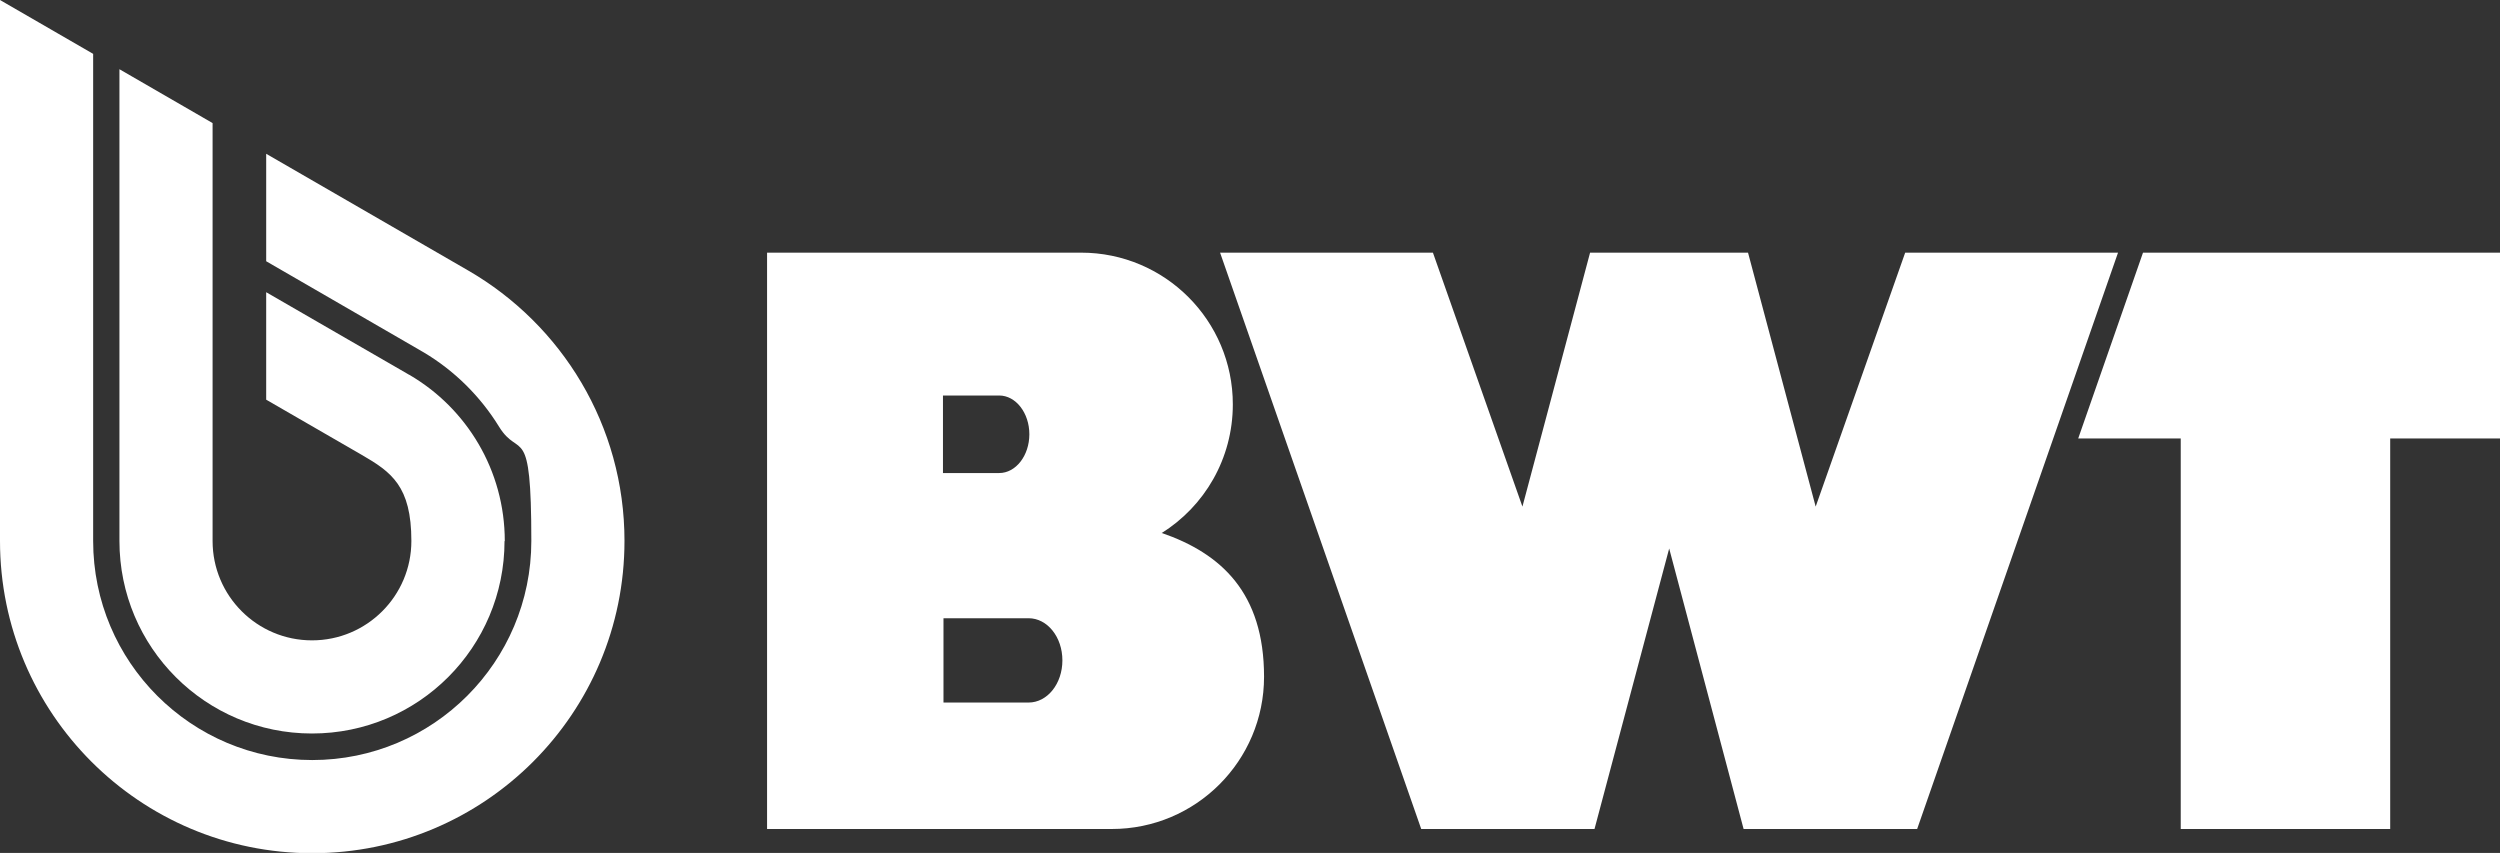
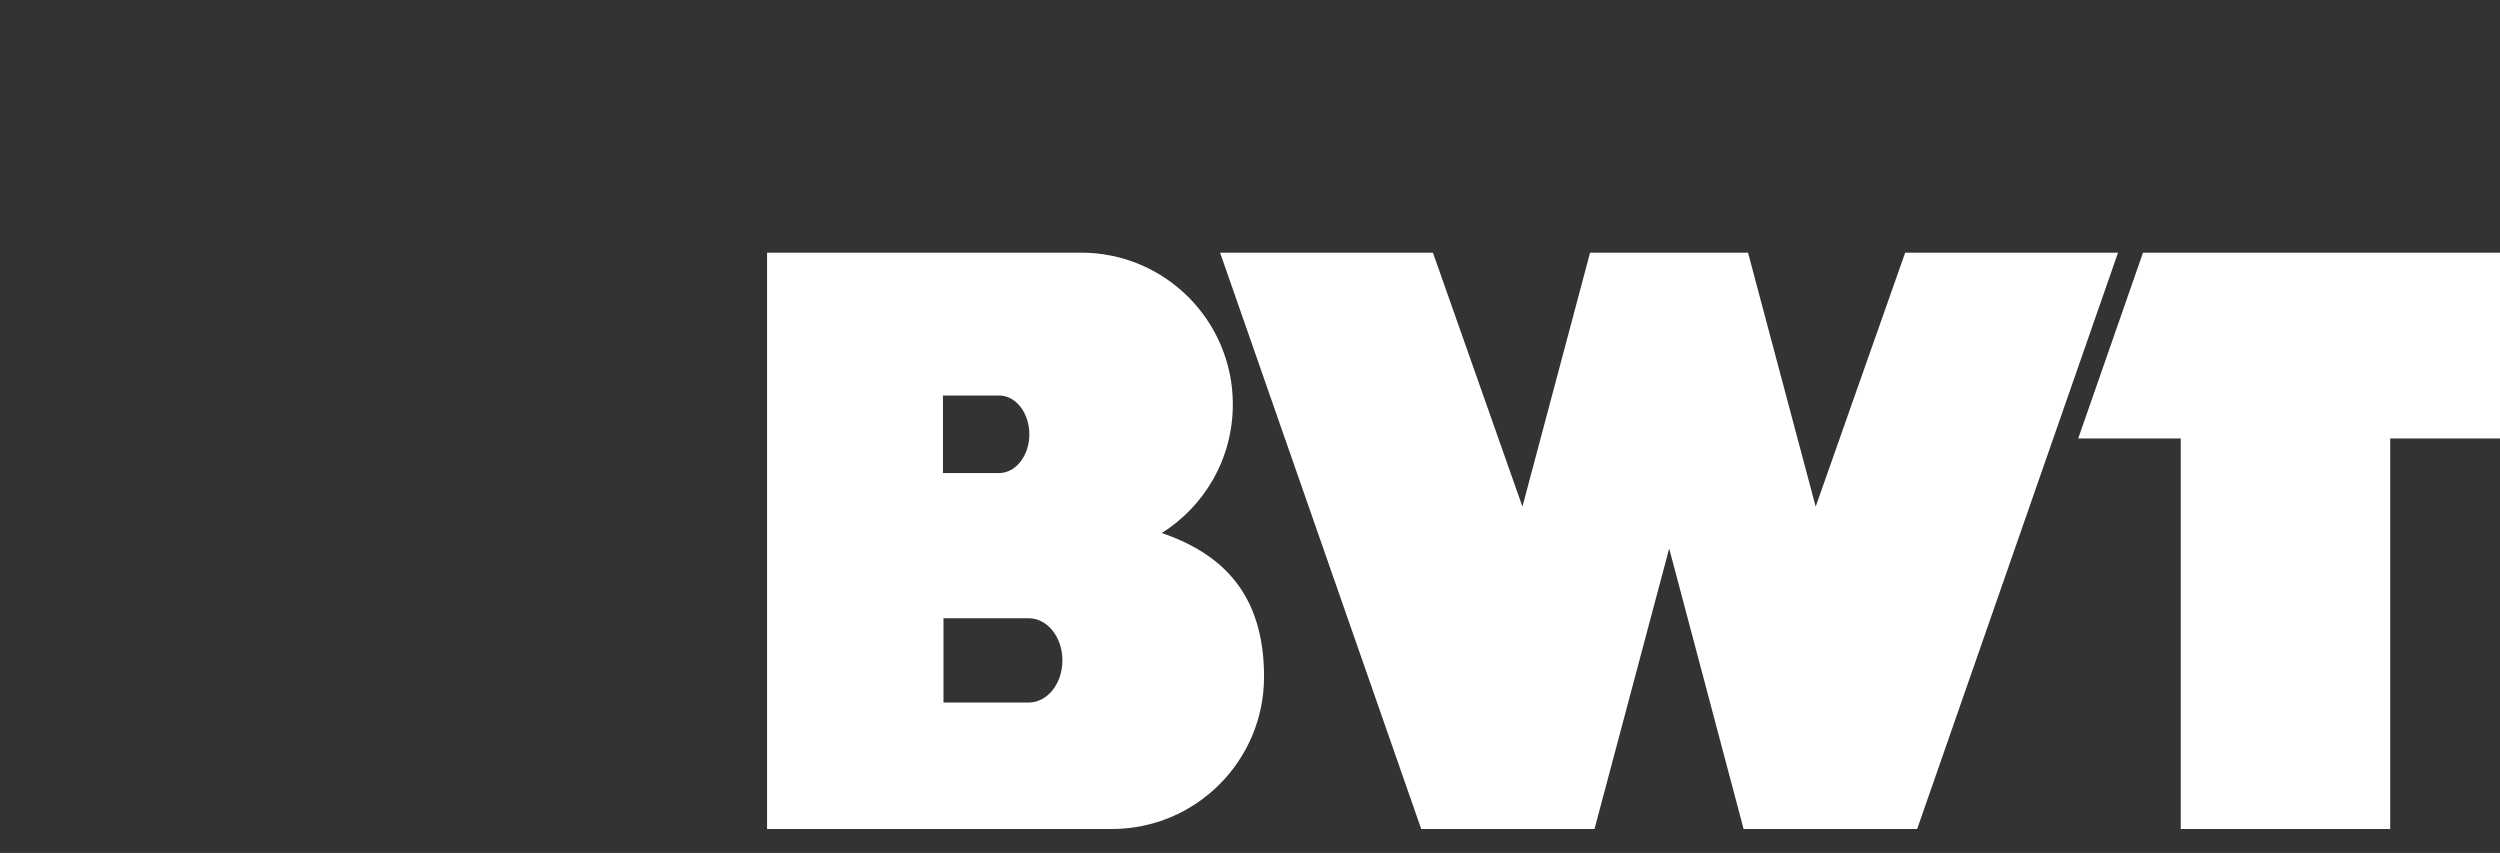
<svg xmlns="http://www.w3.org/2000/svg" id="Calque_1" version="1.1" viewBox="0 0 960.8 327.8">
  <rect x="0" y="0" width="960.8" height="327.8" fill="#333333" stroke="none" />
  <defs>
    <style>
      .st0 {
        fill-rule: evenodd;
      }

      .st0, .st1 {
        fill: #fff;
      }
    </style>
  </defs>
  <g id="BWT">
    <g>
      <polygon class="st0" points="960.8 97.1 823.6 97.1 798.7 168.5 838.1 168.5 838.1 318.6 918.6 318.6 918.6 168.5 960.8 168.5 960.8 97.1" />
      <polygon class="st0" points="732.2 97.1 697.8 194.7 671.8 97.1 611.1 97.1 585.1 194.7 550.7 97.1 468.9 97.1 546.2 318.6 612.8 318.6 641.5 210.8 670.1 318.6 736.8 318.6 814 97.1 732.2 97.1" />
      <path class="st0" d="M446.4,204.9c16.5-10.3,27.4-28.6,27.4-49.5,0-32.2-26.1-58.3-58.3-58.3h-120.7v221.5h132.5c32.3,0,58.5-26.2,58.5-58.5s-16.5-47.4-39.4-55.3h0ZM362.4,152h21.6c6.4,0,11.6,6.7,11.6,14.9s-5.2,14.9-11.6,14.9h-21.6v-29.8h0ZM395.3,270h-32.7v-32.4h32.7c7.2,0,13,7.2,13,16.2s-5.8,16.2-13,16.2h0Z" />
    </g>
  </g>
  <g id="Drop">
    <g>
-       <path class="st1" d="M193.9,207.9c0,40.9-33.1,74-74,74s-74-33.1-74-74V26.6l35.8,20.7v160.6c0,21.1,17.1,38.2,38.2,38.2s38.2-17.1,38.2-38.2-7.7-26.5-19.1-33.1h0s-36.7-21.2-36.7-21.2v-41.3l19.9,11.5,34.3,19.8.5.3.4.2c21.9,12.8,36.6,36.6,36.6,63.9h0Z" />
-       <path class="st1" d="M240,207.9c0,66.3-53.7,120-120,120S0,274.1,0,207.9V0l35.8,20.7v187.2c0,46.5,37.7,84.2,84.2,84.2s84.2-37.7,84.2-84.2-4.5-31.1-12.4-43.9c-7.2-11.7-17.2-21.6-29-28.6l-.7-.4h0l-.5-.3-59.3-34.3v-41.3l77.7,44.9h0c35.9,20.8,60,59.5,60,103.9h0Z" />
-     </g>
+       </g>
  </g>
</svg>